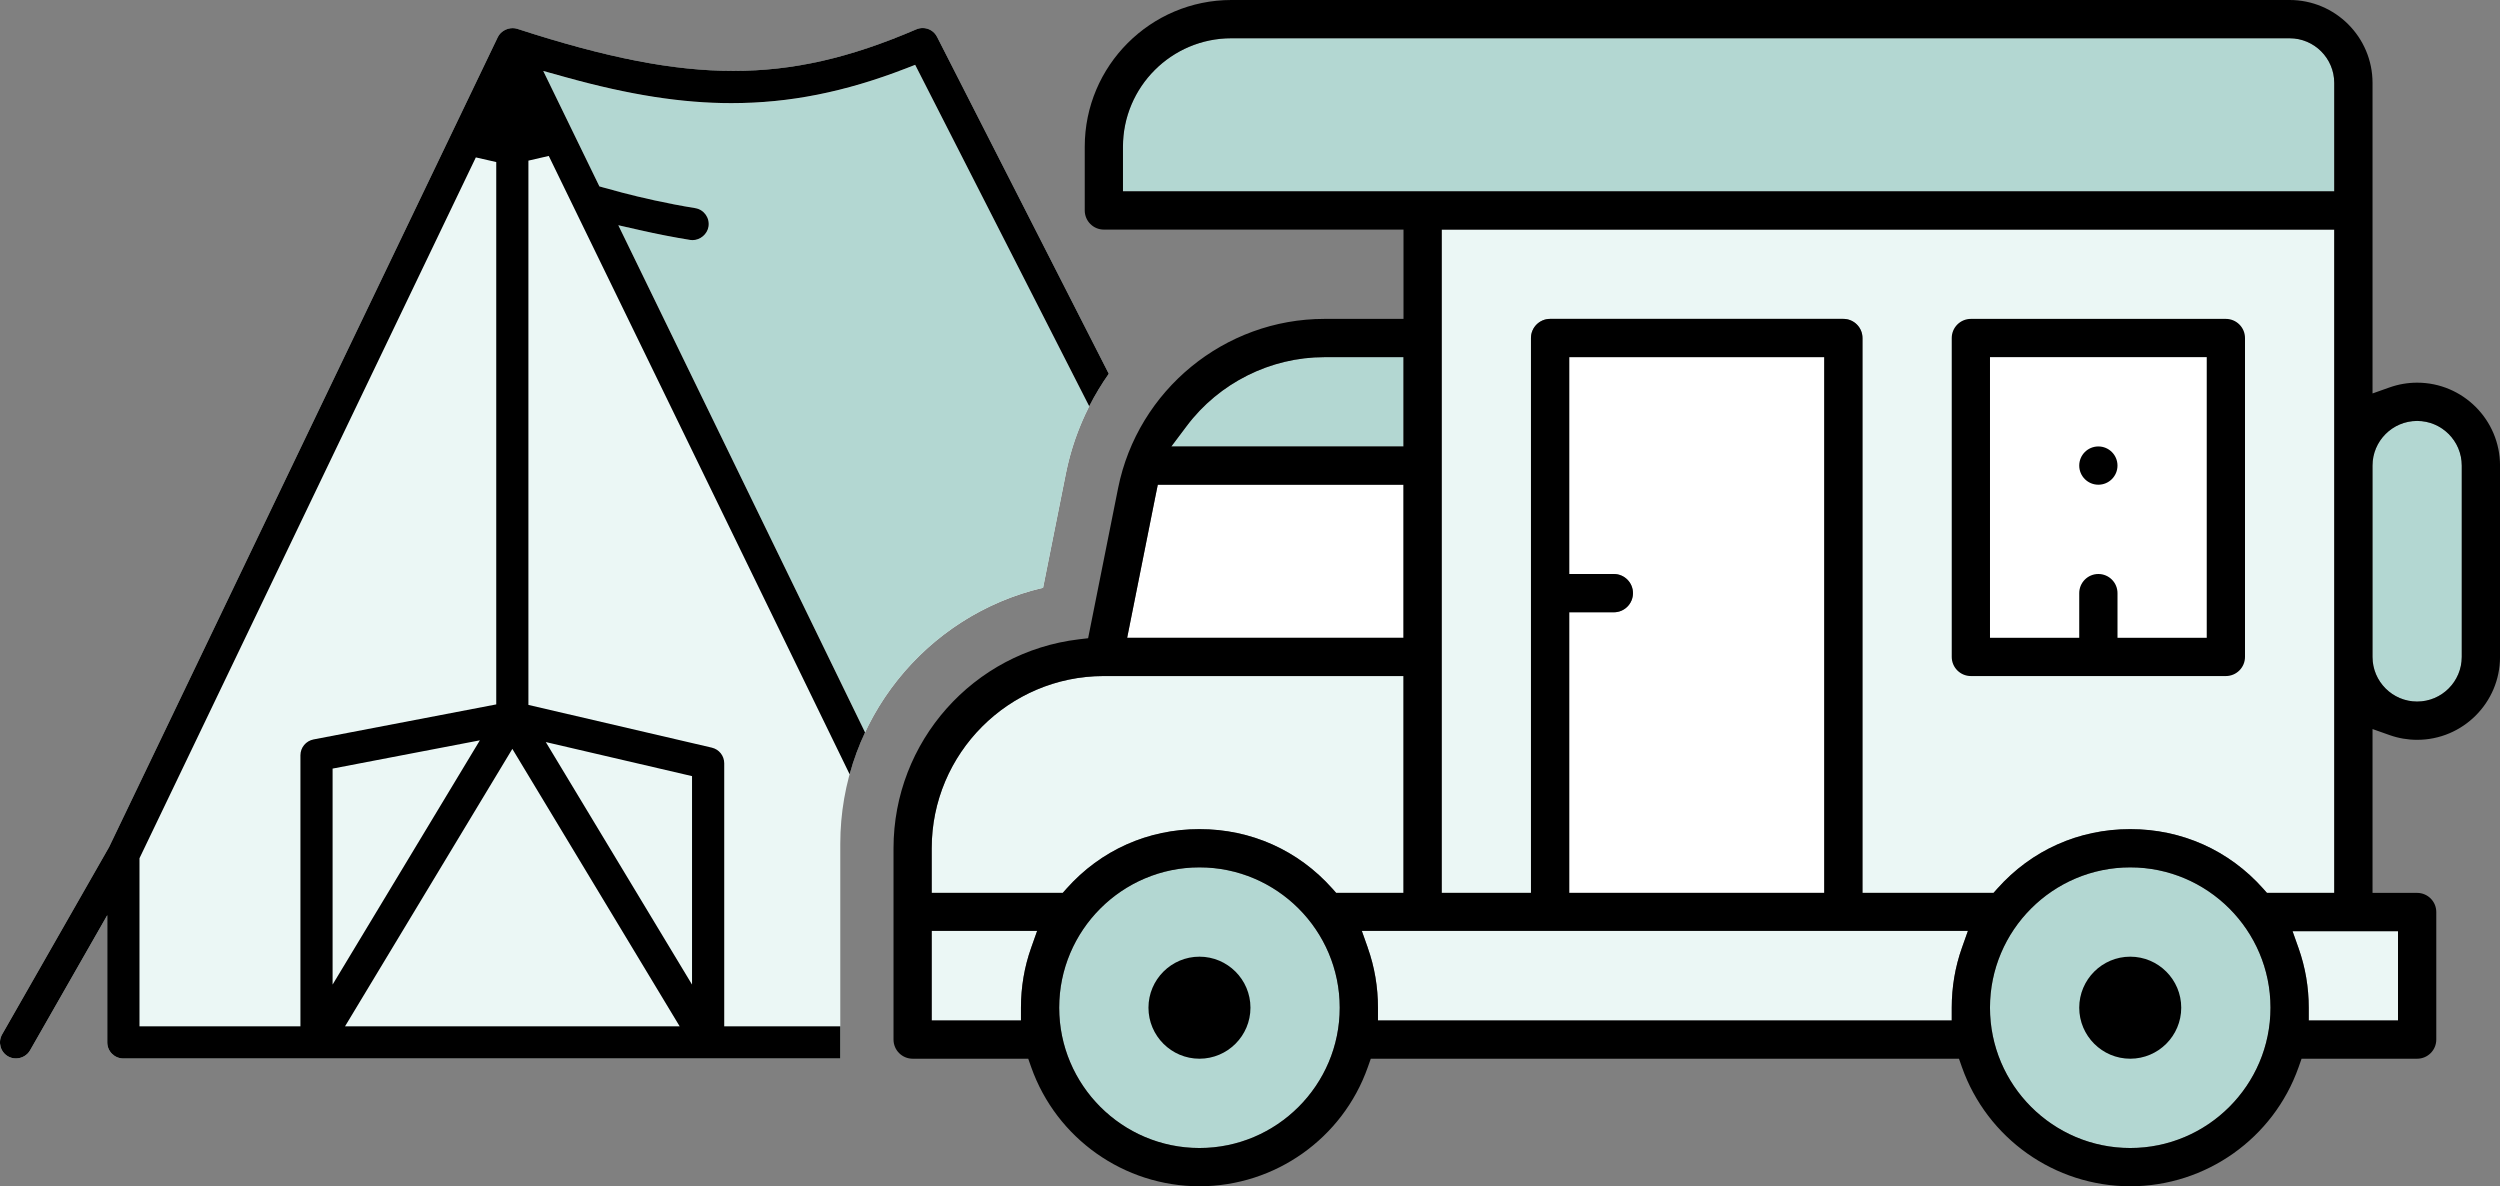
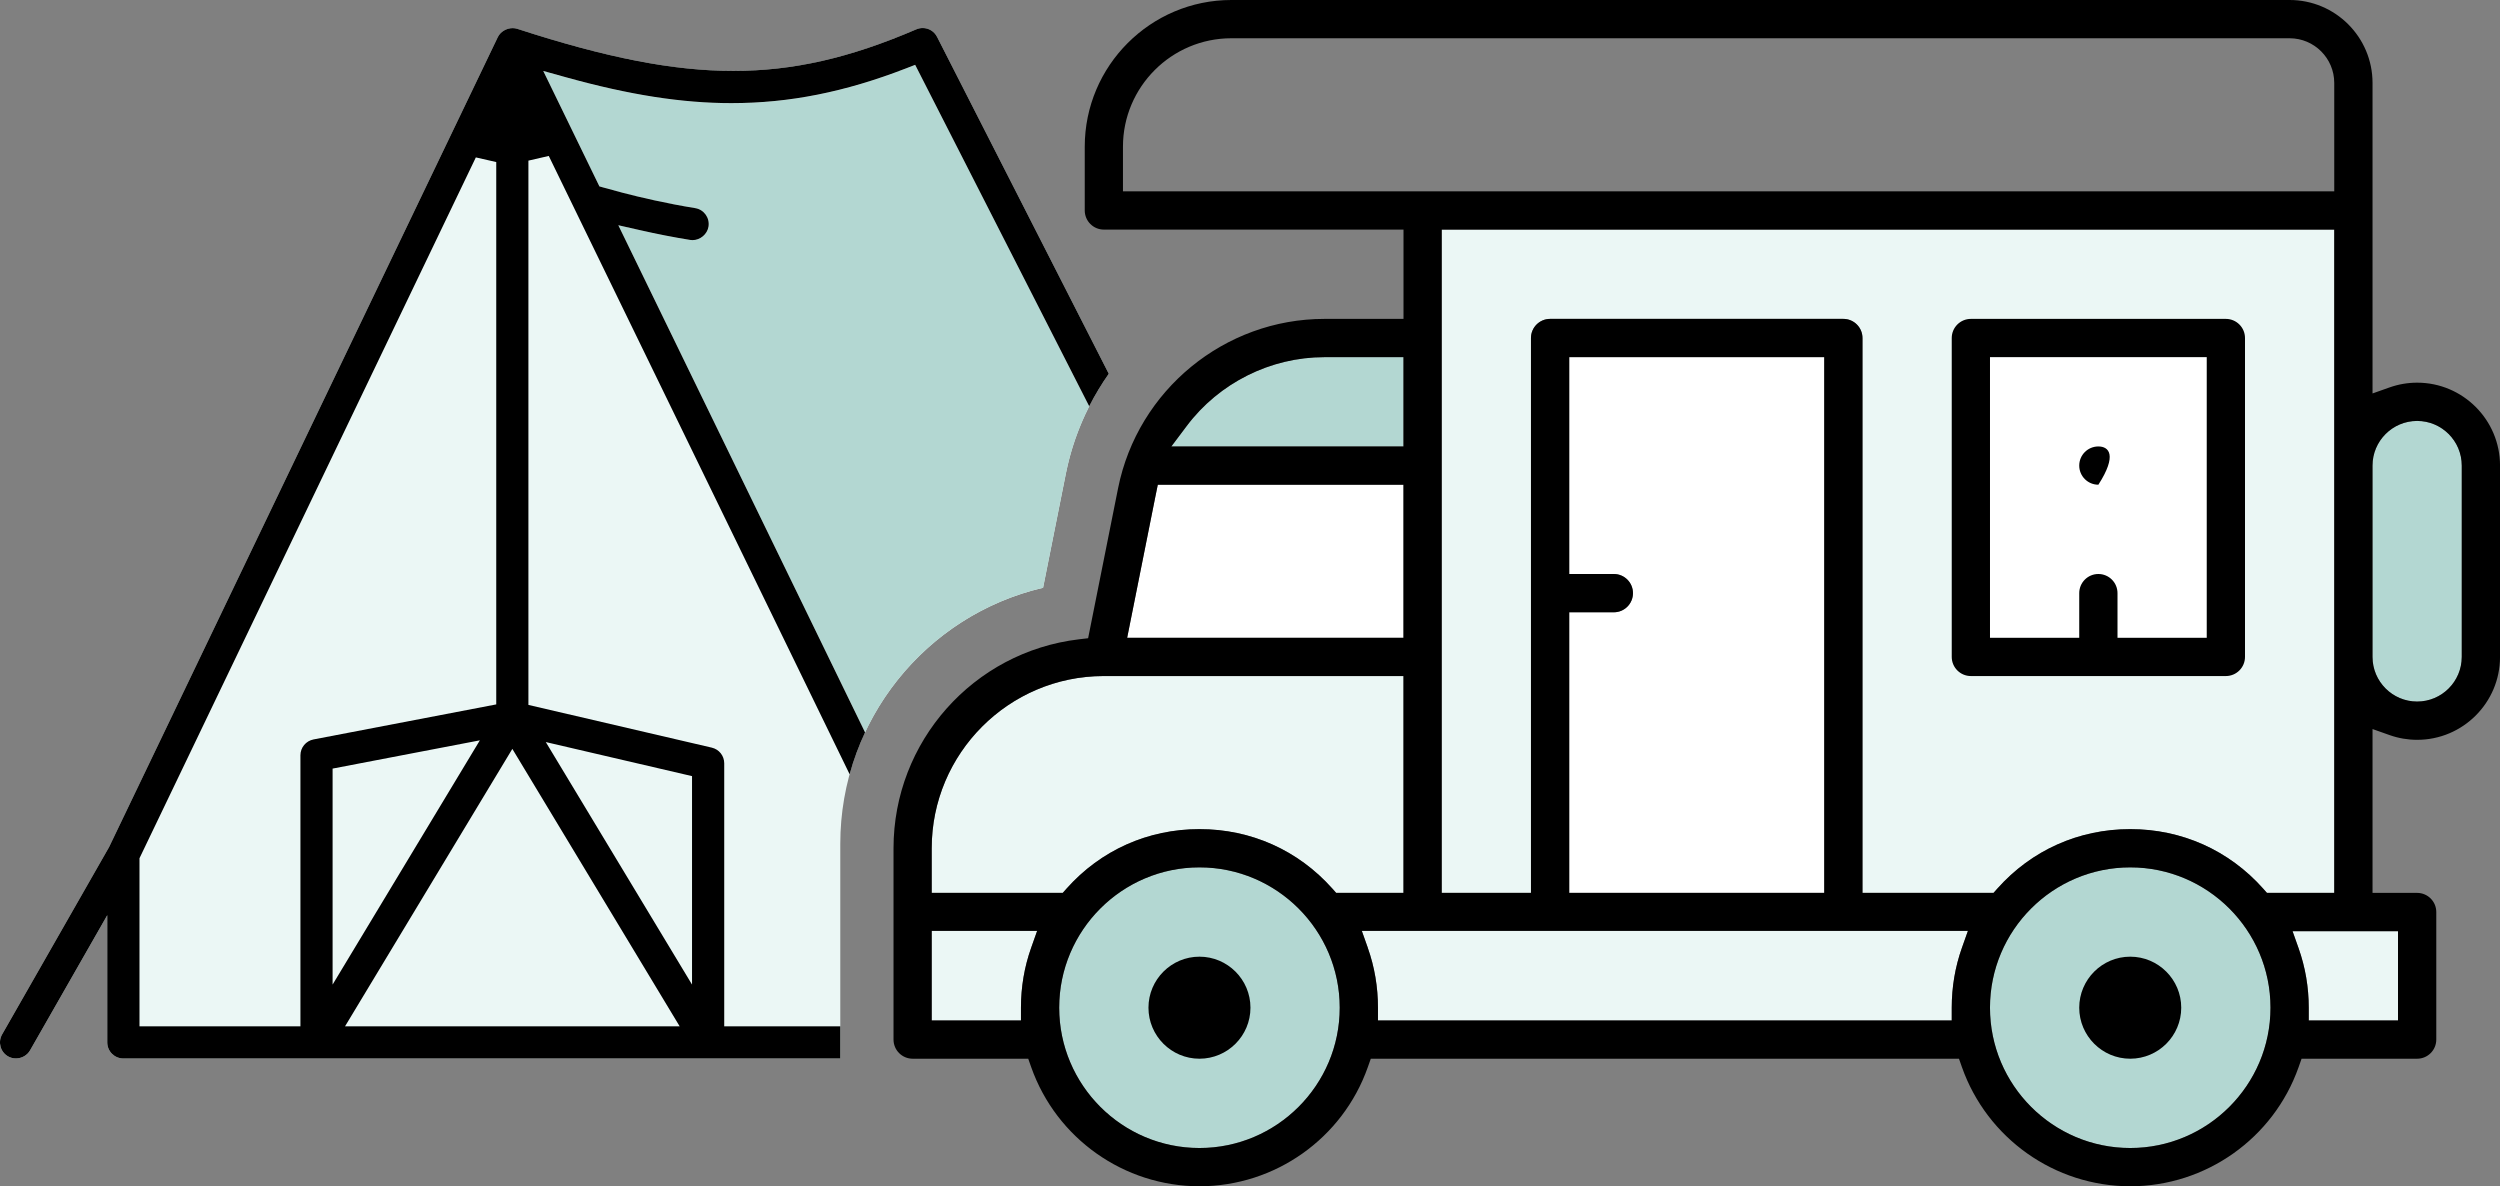
<svg xmlns="http://www.w3.org/2000/svg" width="255" height="121" viewBox="0 0 255 121" fill="none">
  <rect x="0" y="0" width="255" height="121" fill="#808080" stroke="none" />
  <g clip-path="url(#clip0_8815_4322)">
    <path d="M85.709 86.069C85.709 73.498 94.413 62.754 106.391 59.95L108.722 48.279C109.476 44.539 110.995 41.104 113.095 38.128L95.577 3.76C95.294 3.207 94.735 2.862 94.114 2.862C93.893 2.862 93.675 2.908 93.467 2.996C86.652 5.929 80.894 7.237 74.801 7.237C68.692 7.237 61.893 5.913 52.76 2.944C52.614 2.895 52.454 2.872 52.295 2.872C51.651 2.872 51.04 3.243 50.773 3.796L11.126 86.404L0.215 105.511C-0.234 106.298 0.039 107.303 0.826 107.752C1.067 107.888 1.34 107.96 1.619 107.96C2.221 107.96 2.774 107.644 3.063 107.14L10.941 93.349V106.324C10.941 107.228 11.676 107.966 12.583 107.966H85.709V86.066V86.069Z" fill="#EBF7F5" />
    <path d="M70.642 24.496C70.558 24.496 70.477 24.489 70.392 24.477C68.74 24.21 67.027 23.875 65.294 23.481L63.07 22.977L88.239 74.708C91.656 67.409 98.269 61.853 106.394 59.954L108.725 48.283C109.213 45.86 110.023 43.57 111.102 41.446L93.35 6.619L92.43 6.977C86.184 9.4 80.517 10.526 74.596 10.526C69.566 10.526 64.215 9.69 57.754 7.894L55.413 7.244L61.142 19.018L61.613 19.152C62.309 19.35 62.943 19.523 63.545 19.675C65.255 20.118 67.927 20.752 70.915 21.237C71.81 21.38 72.418 22.226 72.271 23.12C72.148 23.894 71.433 24.499 70.642 24.499V24.496Z" fill="#B3D7D2" />
    <path d="M85.709 104.685H73.871V77.86C73.871 77.092 73.351 76.435 72.603 76.259L53.898 71.901V16.384L55.975 15.906L86.662 78.975C87.065 77.499 87.595 76.071 88.235 74.704L63.067 22.974L65.291 23.478C67.024 23.872 68.74 24.206 70.389 24.473C70.47 24.486 70.555 24.493 70.639 24.493C71.429 24.493 72.144 23.888 72.268 23.114C72.411 22.219 71.803 21.373 70.912 21.23C67.924 20.746 65.252 20.115 63.541 19.669C62.94 19.516 62.309 19.344 61.61 19.145L61.139 19.012L55.41 7.237L57.751 7.888C64.211 9.683 69.563 10.519 74.593 10.519C80.513 10.519 86.181 9.391 92.426 6.971L93.347 6.613L111.099 41.439C111.687 40.281 112.354 39.175 113.095 38.125L95.577 3.757C95.294 3.204 94.735 2.859 94.114 2.859C93.893 2.859 93.675 2.905 93.467 2.992C86.652 5.926 80.894 7.234 74.801 7.234C68.692 7.234 61.893 5.91 52.76 2.94C52.614 2.892 52.454 2.869 52.295 2.869C51.651 2.869 51.04 3.24 50.773 3.793L11.126 86.401L0.215 105.511C-0.234 106.298 0.039 107.303 0.826 107.752C1.067 107.888 1.34 107.96 1.619 107.96C2.221 107.96 2.774 107.644 3.063 107.14L10.941 93.349V106.324C10.941 107.228 11.676 107.966 12.583 107.966H85.709V104.681V104.685ZM30.644 77.04V104.685H14.228V87.54L48.536 16.055L50.617 16.53V71.849L31.977 75.423C31.207 75.573 30.644 76.249 30.644 77.037V77.04ZM33.925 78.396L48.946 75.514L33.925 100.427V78.4V78.396ZM35.193 104.685L52.259 76.386L69.326 104.685H35.196H35.193ZM70.587 100.427L55.67 75.69L70.587 79.164V100.427Z" fill="black" />
    <path d="M234.455 96.715C235.145 98.66 235.492 100.7 235.492 102.788V104.089H244.596V94.982H233.841L234.455 96.715Z" fill="#EBF7F5" />
    <path d="M139.516 96.68C140.205 98.625 140.553 100.677 140.553 102.785V104.086H199.077V102.785C199.077 100.68 199.425 98.625 200.114 96.68L200.729 94.946H138.904L139.519 96.68H139.516Z" fill="#EBF7F5" />
    <path d="M95.034 104.086H104.138V102.785C104.138 100.677 104.486 98.625 105.175 96.68L105.79 94.946H95.034V104.086Z" fill="#EBF7F5" />
    <path d="M122.346 84.57C127.603 84.57 132.418 86.726 135.904 90.639L136.291 91.075H143.154V68.957H112.559C102.893 68.973 95.034 76.848 95.034 86.522V91.075H108.4L108.787 90.639C112.273 86.726 117.088 84.57 122.346 84.57Z" fill="#EBF7F5" />
    <path d="M147.056 23.419V91.075H156.159V34.478C156.159 33.402 157.034 32.527 158.11 32.527H188.023C189.099 32.527 189.973 33.402 189.973 34.478V91.075H203.34L203.727 90.639C207.212 86.726 212.027 84.57 217.285 84.57C222.542 84.57 227.357 86.726 230.843 90.639L231.23 91.075H238.093V23.419H147.056Z" fill="#EBF7F5" />
    <path d="M217.284 88.473C209.397 88.473 202.979 94.894 202.979 102.785C202.979 110.676 209.397 117.097 217.284 117.097C225.172 117.097 231.59 110.676 231.59 102.785C231.59 94.894 225.172 88.473 217.284 88.473Z" fill="#B3D7D2" />
    <path d="M122.345 88.473C114.457 88.473 108.039 94.894 108.039 102.785C108.039 110.676 114.457 117.097 122.345 117.097C130.233 117.097 136.651 110.676 136.651 102.785C136.651 94.894 130.233 88.473 122.345 88.473Z" fill="#B3D7D2" />
    <path d="M246.547 42.935C244.037 42.935 241.995 44.978 241.995 47.489V67.005C241.995 69.516 244.037 71.559 246.547 71.559C249.057 71.559 251.099 69.516 251.099 67.005V47.489C251.099 44.978 249.057 42.935 246.547 42.935Z" fill="#B3D7D2" />
    <path d="M135.087 36.43C129.596 36.43 124.345 39.055 121.041 43.456L119.478 45.538H143.154V36.43H135.087Z" fill="#B3D7D2" />
-     <path d="M125.597 3.903C119.5 3.903 114.542 8.864 114.542 14.962V19.516H238.093V8.457C238.093 5.946 236.051 3.903 233.541 3.903H125.597Z" fill="#B3D7D2" />
    <path d="M160.061 91.075H186.071V36.43H160.061V58.548H164.612C165.689 58.548 166.563 59.423 166.563 60.5C166.563 61.577 165.689 62.452 164.612 62.452H160.061V91.075Z" fill="white" />
    <path d="M117.868 50.553L114.968 65.054H143.154V49.441H118.092L117.884 50.478L117.868 50.553Z" fill="white" />
    <path d="M214.033 58.548C215.109 58.548 215.984 59.423 215.984 60.5V65.054H225.088V36.43H202.979V65.054H212.082V60.5C212.082 59.423 212.957 58.548 214.033 58.548Z" fill="white" />
-     <path d="M214.033 49.441C215.11 49.441 215.984 48.567 215.984 47.489C215.984 46.411 215.11 45.538 214.033 45.538C212.955 45.538 212.082 46.411 212.082 47.489C212.082 48.567 212.955 49.441 214.033 49.441Z" fill="black" />
+     <path d="M214.033 49.441C215.984 46.411 215.11 45.538 214.033 45.538C212.955 45.538 212.082 46.411 212.082 47.489C212.082 48.567 212.955 49.441 214.033 49.441Z" fill="black" />
    <path d="M217.284 121C209.585 121 202.689 116.121 200.121 108.858L199.815 107.989H139.821L139.515 108.858C136.95 116.121 130.051 121 122.348 121C114.646 121 107.753 116.121 105.185 108.858L104.879 107.989H93.09C92.013 107.989 91.139 107.114 91.139 106.038V86.522C91.139 75.654 99.27 66.491 110.052 65.21L110.988 65.099L114.048 49.782C116.06 39.784 124.91 32.527 135.09 32.527H143.157V23.419H112.594C111.518 23.419 110.644 22.544 110.644 21.468V14.962C110.644 6.714 117.354 0 125.6 0H233.544C238.207 0 241.998 3.793 241.998 8.457V40.132L243.734 39.517C244.641 39.195 245.587 39.032 246.55 39.032C251.212 39.032 255.003 42.825 255.003 47.489V67.005C255.003 71.67 251.212 75.462 246.55 75.462C245.587 75.462 244.638 75.3 243.734 74.978L241.998 74.363V91.075H246.55C247.626 91.075 248.501 91.95 248.501 93.027V106.038C248.501 107.114 247.626 107.989 246.55 107.989H234.76L234.455 108.858C231.89 116.121 224.99 121 217.288 121H217.284ZM217.284 88.473C209.397 88.473 202.979 94.894 202.979 102.785C202.979 110.676 209.397 117.097 217.284 117.097C225.172 117.097 231.59 110.676 231.59 102.785C231.59 94.894 225.172 88.473 217.284 88.473ZM122.345 88.473C114.457 88.473 108.039 94.894 108.039 102.785C108.039 110.676 114.457 117.097 122.345 117.097C130.233 117.097 136.651 110.676 136.651 102.785C136.651 94.894 130.233 88.473 122.345 88.473ZM234.455 96.715C235.144 98.66 235.492 100.7 235.492 102.788V104.089H244.596V94.982H233.84L234.455 96.715ZM139.515 96.68C140.205 98.625 140.553 100.677 140.553 102.785V104.086H199.077V102.785C199.077 100.68 199.425 98.625 200.114 96.68L200.729 94.946H138.904L139.519 96.68H139.515ZM95.034 104.086H104.138V102.785C104.138 100.677 104.485 98.625 105.175 96.68L105.789 94.946H95.034V104.086ZM217.284 84.57C222.542 84.57 227.357 86.726 230.843 90.639L231.23 91.075H238.093V23.419H147.055V91.075H156.159V34.478C156.159 33.402 157.034 32.527 158.11 32.527H188.022C189.099 32.527 189.973 33.402 189.973 34.478V91.075H203.339L203.726 90.639C207.212 86.726 212.027 84.57 217.284 84.57ZM160.061 91.075H186.072V36.43H160.061V58.548H164.613C165.689 58.548 166.563 59.423 166.563 60.5C166.563 61.577 165.689 62.452 164.613 62.452H160.061V91.075ZM122.345 84.57C127.603 84.57 132.418 86.726 135.903 90.639L136.29 91.075H143.154V68.957H112.559C102.892 68.973 95.034 76.848 95.034 86.522V91.075H108.4L108.787 90.639C112.272 86.726 117.088 84.57 122.345 84.57ZM246.547 42.935C244.037 42.935 241.995 44.978 241.995 47.489V67.005C241.995 69.516 244.037 71.559 246.547 71.559C249.057 71.559 251.099 69.516 251.099 67.005V47.489C251.099 44.978 249.057 42.935 246.547 42.935ZM117.868 50.553L114.971 65.054H143.154V49.441H118.096L117.884 50.478L117.868 50.553ZM135.087 36.43C129.596 36.43 124.345 39.055 121.041 43.456L119.477 45.538H143.154V36.43H135.087ZM125.596 3.903C119.5 3.903 114.542 8.864 114.542 14.962V19.516H238.093V8.457C238.093 5.946 236.051 3.903 233.541 3.903H125.596Z" fill="black" />
    <path d="M201.028 68.957C199.952 68.957 199.077 68.082 199.077 67.005V34.478C199.077 33.402 199.952 32.527 201.028 32.527H227.039C228.115 32.527 228.99 33.402 228.99 34.478V67.005C228.99 68.082 228.115 68.957 227.039 68.957H201.028ZM214.033 58.548C215.11 58.548 215.984 59.423 215.984 60.5V65.054H225.088V36.43H202.979V65.054H212.083V60.5C212.083 59.423 212.957 58.548 214.033 58.548Z" fill="black" />
    <path d="M122.345 107.989C119.477 107.989 117.143 105.654 117.143 102.785C117.143 99.916 119.477 97.581 122.345 97.581C125.212 97.581 127.547 99.916 127.547 102.785C127.547 105.654 125.212 107.989 122.345 107.989Z" fill="black" />
    <path d="M217.284 107.989C214.416 107.989 212.082 105.654 212.082 102.785C212.082 99.916 214.416 97.581 217.284 97.581C220.152 97.581 222.486 99.916 222.486 102.785C222.486 105.654 220.152 107.989 217.284 107.989Z" fill="black" />
  </g>
  <defs>
    <clipPath id="clip0_8815_4322">
      <rect width="255" height="121" fill="white" />
    </clipPath>
  </defs>
</svg>